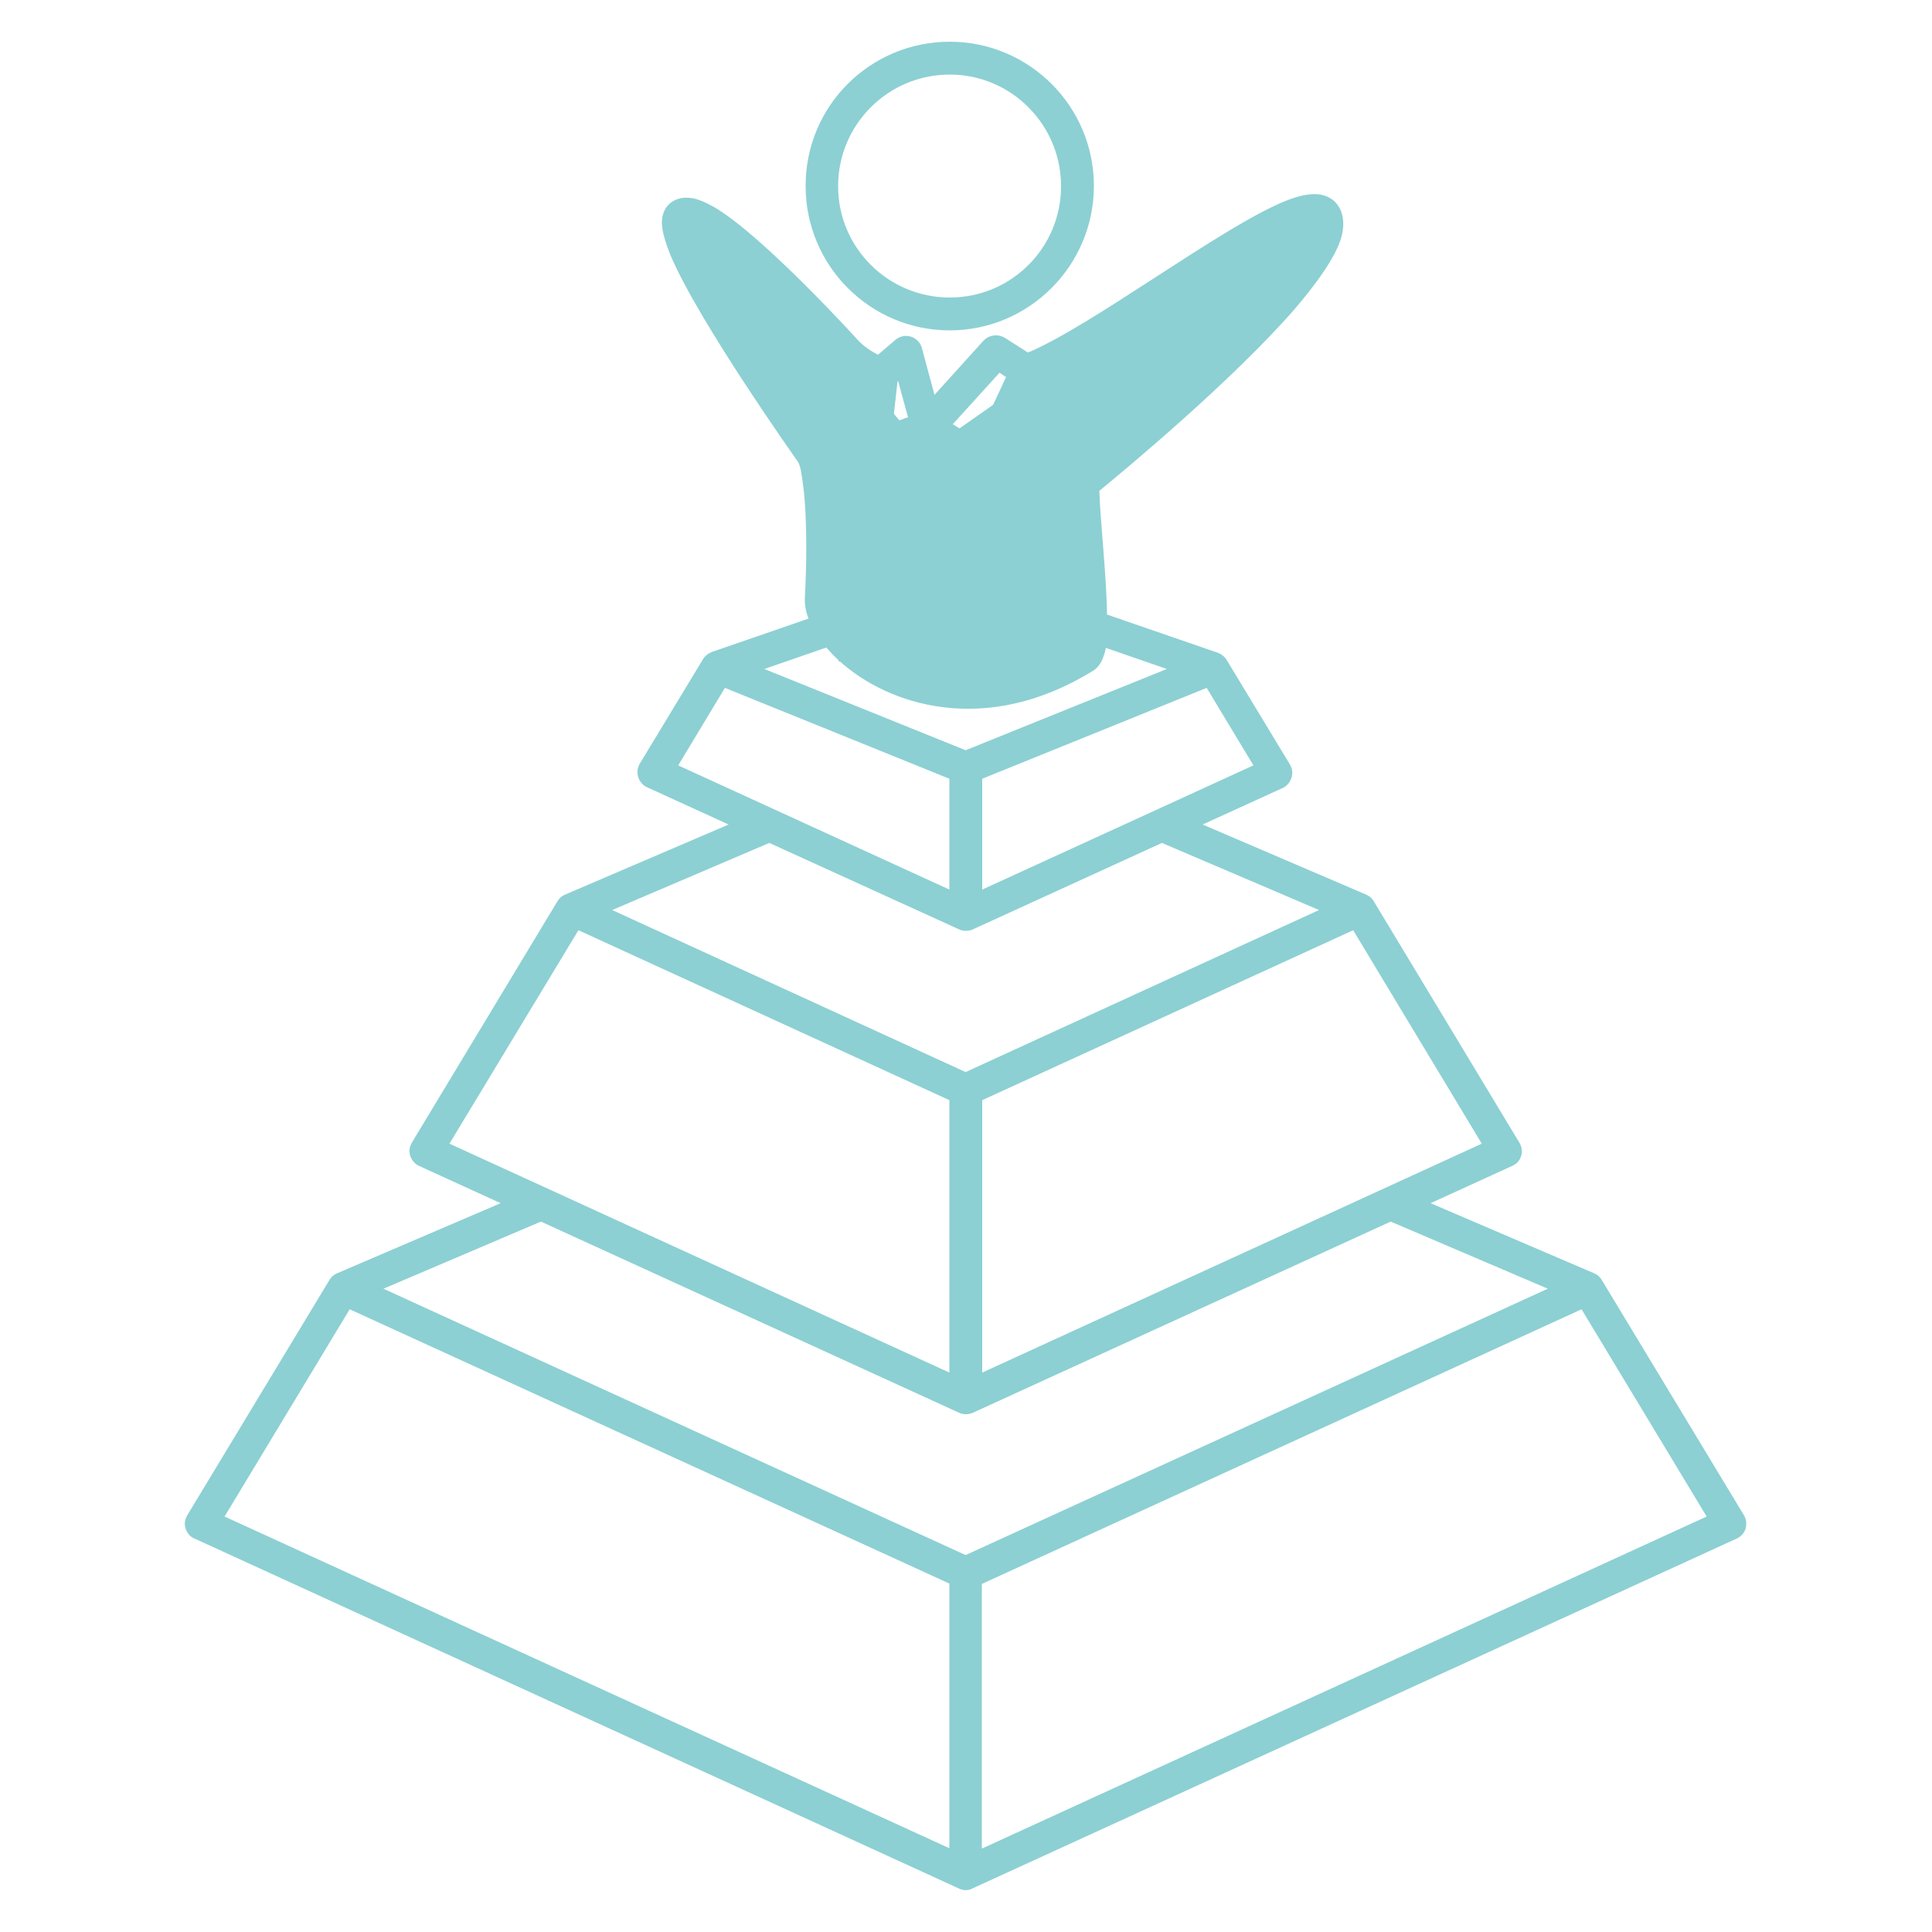
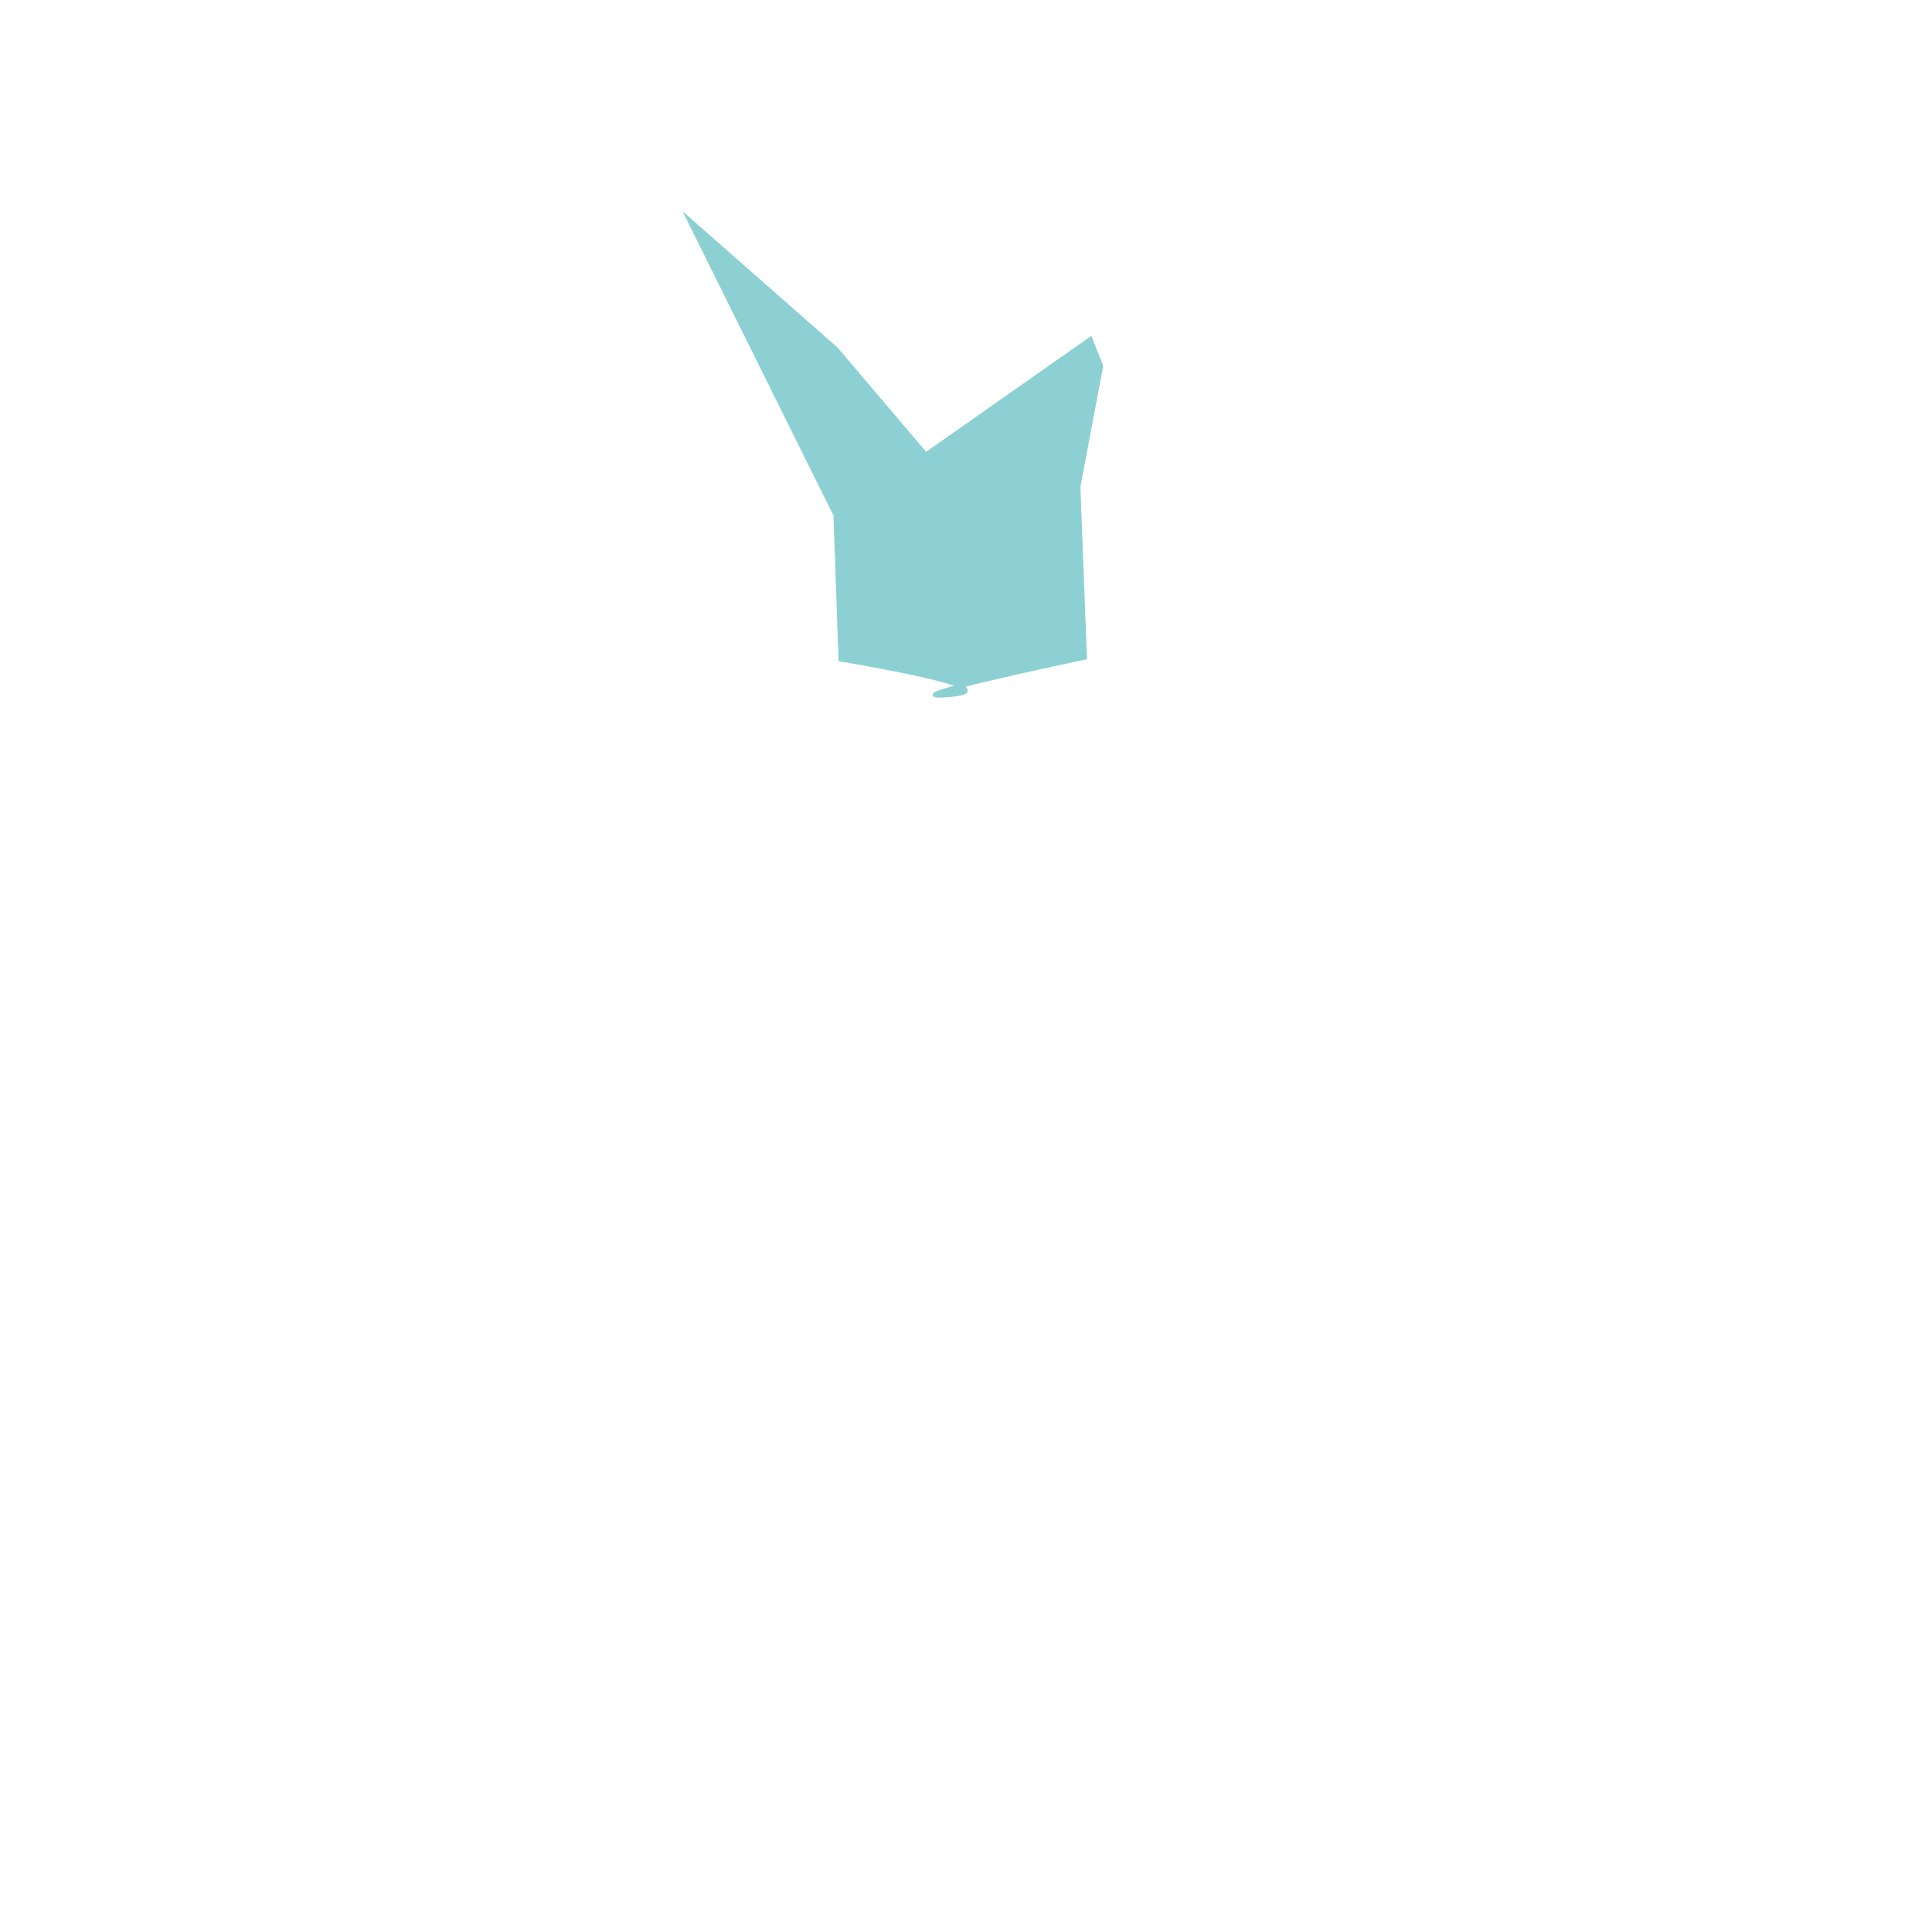
<svg xmlns="http://www.w3.org/2000/svg" version="1.1" id="Layer_1" x="0px" y="0px" viewBox="0 0 500 500" style="enable-background:new 0 0 500 500;" xml:space="preserve">
  <style type="text/css">
	.st0{fill:#8CD0D3;stroke:#8CD0D3;stroke-miterlimit:10;}
</style>
  <g>
-     <path class="st0" d="M245.8,18.8c-16.2,0-29.4,13.1-29.4,29.4c0,16.2,13.2,29.3,29.4,29.3s29.3-13.1,29.3-29.3S262,18.8,245.8,18.8   z M245.8,11.3c20.3,0,36.8,16.5,36.8,36.8S266.1,85,245.8,85c-20.3,0-36.8-16.5-36.8-36.8C208.9,27.8,225.4,11.3,245.8,11.3z    M174.8,198.3l71.4,32.7v-29.8l-58.8-23.8L174.8,198.3z M57.4,392.7l188.8,86.4v-69.6L90.3,338.2L57.4,392.7z M140,315.6L98,333.5   L249.9,403l151.9-69.5l-41.9-17.9l-108.4,49.6c-0.5,0.2-1,0.3-1.5,0.3c-0.5,0-1.1-0.1-1.5-0.3L140,315.6z M232.7,97.7l-0.9,0.8   l-1.3,11.6l5.1-1.8L232.7,97.7z M241.1,174.4c10.4,2.3,23.3,1.1,36.9-7.1c0.1-0.7,0.7-3.7,0.7-6.2c0.2-10.9-2-28.5-2-36.2   c0-1.1,0.5-2.2,1.4-2.9c0,0,33.3-26.9,51.3-47.6c4.4-5.1,7.9-9.7,9.6-13.4c0.4-0.8,0.6-1.5,0.8-2.2c0-0.2,0.1-0.4,0.1-0.5   c-0.3,0-0.7,0.1-1,0.1c-1.3,0.3-2.7,0.9-4.4,1.6c-1.3,0.6-2.7,1.2-4.1,2c-17.6,9.2-46.3,30.7-61.8,37l-10.4,22.4   c-0.4,1-1.3,1.7-2.3,2c-1,0.3-2.1,0.2-3-0.4l-9.8-5.9C241.9,129.1,239.3,157.5,241.1,174.4L241.1,174.4z M224.3,99   c-3.1-1.5-5.8-3.4-7.8-5.6c0,0-17.8-19.7-30.5-29.5c-2-1.6-3.9-2.9-5.6-3.8c-0.1-0.1-0.3-0.1-0.4-0.2c0.1,0.3,0.1,0.5,0.2,0.7   c0.9,2.5,2.4,5.7,4.3,9.3c9.6,18.1,28.8,45,28.8,45c0,0,0,0,0,0c1.2,1.8,2.2,5.5,2.8,10.2c1,9.3,0.8,22.9,0.4,29.8   c-0.2,3,2.3,6.7,6.2,10.2c2.9,2.6,6.5,5,10.8,6.8c-1.2-17.7,1.2-44.1,2.4-55.8l-8.4,2.9c-1.2,0.4-2.6,0.2-3.6-0.6   c-1-0.8-1.5-2.1-1.4-3.3L224.3,99z M214,167l-17.6,6.1l53.5,21.6l53.5-21.6l-17.6-6.1c-0.2,1.4-0.6,2.6-1,3.5   c-0.6,1.4-1.5,2.3-2.4,2.8c-27.7,17-52.6,8.5-64.8-2.6C216.2,169.5,215.1,168.2,214,167L214,167z M312.5,177.4l-58.8,23.8V231   l71.4-32.7L312.5,177.4z M258.6,95.8l-12.8,14.1l7.3,4.5l7.9-17L258.6,95.8z M384.2,296.2l-33.8-56.1l-96.7,44.3V356L384.2,296.2z    M115.6,296.2L246.2,356v-71.6l-96.7-44.3L115.6,296.2z M442.4,392.7l-32.9-54.5l-155.9,71.4v69.6L442.4,392.7z M199.1,217.6   l-41.9,17.9l92.7,42.5l92.7-42.5l-41.9-17.9l-49.2,22.5c-0.5,0.2-1,0.3-1.5,0.3c-0.5,0-1.1-0.1-1.5-0.3L199.1,217.6z M248.4,488.3   L50.5,397.7c-1-0.4-1.7-1.3-2-2.3c-0.3-0.9-0.2-1.8,0.2-2.6c0.1-0.1,0.1-0.3,0.2-0.4l36.8-60.9c0.4-0.7,1-1.2,1.7-1.5l43.4-18.6   l-22.1-10.1c-0.1-0.1-0.3-0.1-0.4-0.2c-1.6-1-2.3-3-1.5-4.7c0.1-0.1,0.1-0.3,0.2-0.4l37.7-62.5c0.4-0.7,1-1.2,1.7-1.5l43.4-18.6   l-22.1-10.1c-0.1-0.1-0.3-0.1-0.4-0.2c-1.6-1-2.3-3-1.5-4.8c0.1-0.1,0.1-0.3,0.2-0.4l16.4-27.1c0.4-0.7,1.2-1.3,2-1.6l25.5-8.8   c-0.9-2.1-1.2-4.1-1.1-5.9c0.4-6.6,0.7-19.6-0.4-28.5c-0.4-3.1-0.7-5.6-1.5-6.8c-0.7-1-25.7-36.3-32.9-53.3   c-1.5-3.7-2.3-6.7-2.2-8.6c0.1-1.8,0.7-3.1,1.6-4c1.2-1.2,2.9-1.8,5-1.6c1.7,0.1,3.8,1,6.3,2.4c12.8,7.6,37,34.3,37,34.3   c1.5,1.6,3.4,2.9,5.6,4l4.8-4.1c1-0.8,2.3-1.1,3.5-0.7c1.2,0.4,2.2,1.4,2.5,2.6l3.5,13l13.3-14.7c1.2-1.3,3.2-1.6,4.8-0.7l6.3,4   c8.4-3.5,20.6-11.4,32.8-19.3c13.6-8.8,27-17.5,35.3-20.5c3.3-1.2,5.9-1.5,7.8-1.1c2.2,0.5,3.7,1.7,4.6,3.7c0.8,1.9,0.9,4.3,0,7.2   c-1.5,4.6-5.8,10.8-11.6,17.6c-16.1,18.6-44.3,42-50.9,47.4c0.2,7.8,1.9,22.3,2,32.6l29,10c0.8,0.3,1.5,0.8,2,1.6l16.4,27.1   c0.1,0.1,0.1,0.2,0.2,0.4c0.8,1.7,0.1,3.8-1.5,4.8c-0.1,0.1-0.2,0.1-0.4,0.2L310,213.4l43.4,18.6c0.7,0.3,1.3,0.8,1.7,1.5   l37.7,62.5c0.1,0.1,0.1,0.2,0.2,0.4c0.8,1.7,0.2,3.8-1.5,4.7c-0.1,0.1-0.2,0.1-0.4,0.2l-22.1,10.1l43.4,18.6   c0.7,0.3,1.3,0.8,1.7,1.5l36.8,60.9c0.1,0.1,0.1,0.2,0.2,0.4c0.4,0.8,0.4,1.8,0.2,2.6c-0.3,1-1,1.8-2,2.3l-197.9,90.6   C250.5,488.8,249.4,488.8,248.4,488.3L248.4,488.3z" />
-     <path class="st0" d="M178.2,56.7l38.2,33.6l23.2,27.3l42.6-29.9l56.5-32.6l2.8,7L279.1,126l1.7,44.2c0,0-53.4,11.2-35.1,9.7   c18.3-1.6-28.2-9.2-28.2-9.2l-1.3-37.4L178.2,56.7z" />
+     <path class="st0" d="M178.2,56.7l38.2,33.6l23.2,27.3l42.6-29.9l2.8,7L279.1,126l1.7,44.2c0,0-53.4,11.2-35.1,9.7   c18.3-1.6-28.2-9.2-28.2-9.2l-1.3-37.4L178.2,56.7z" />
  </g>
</svg>